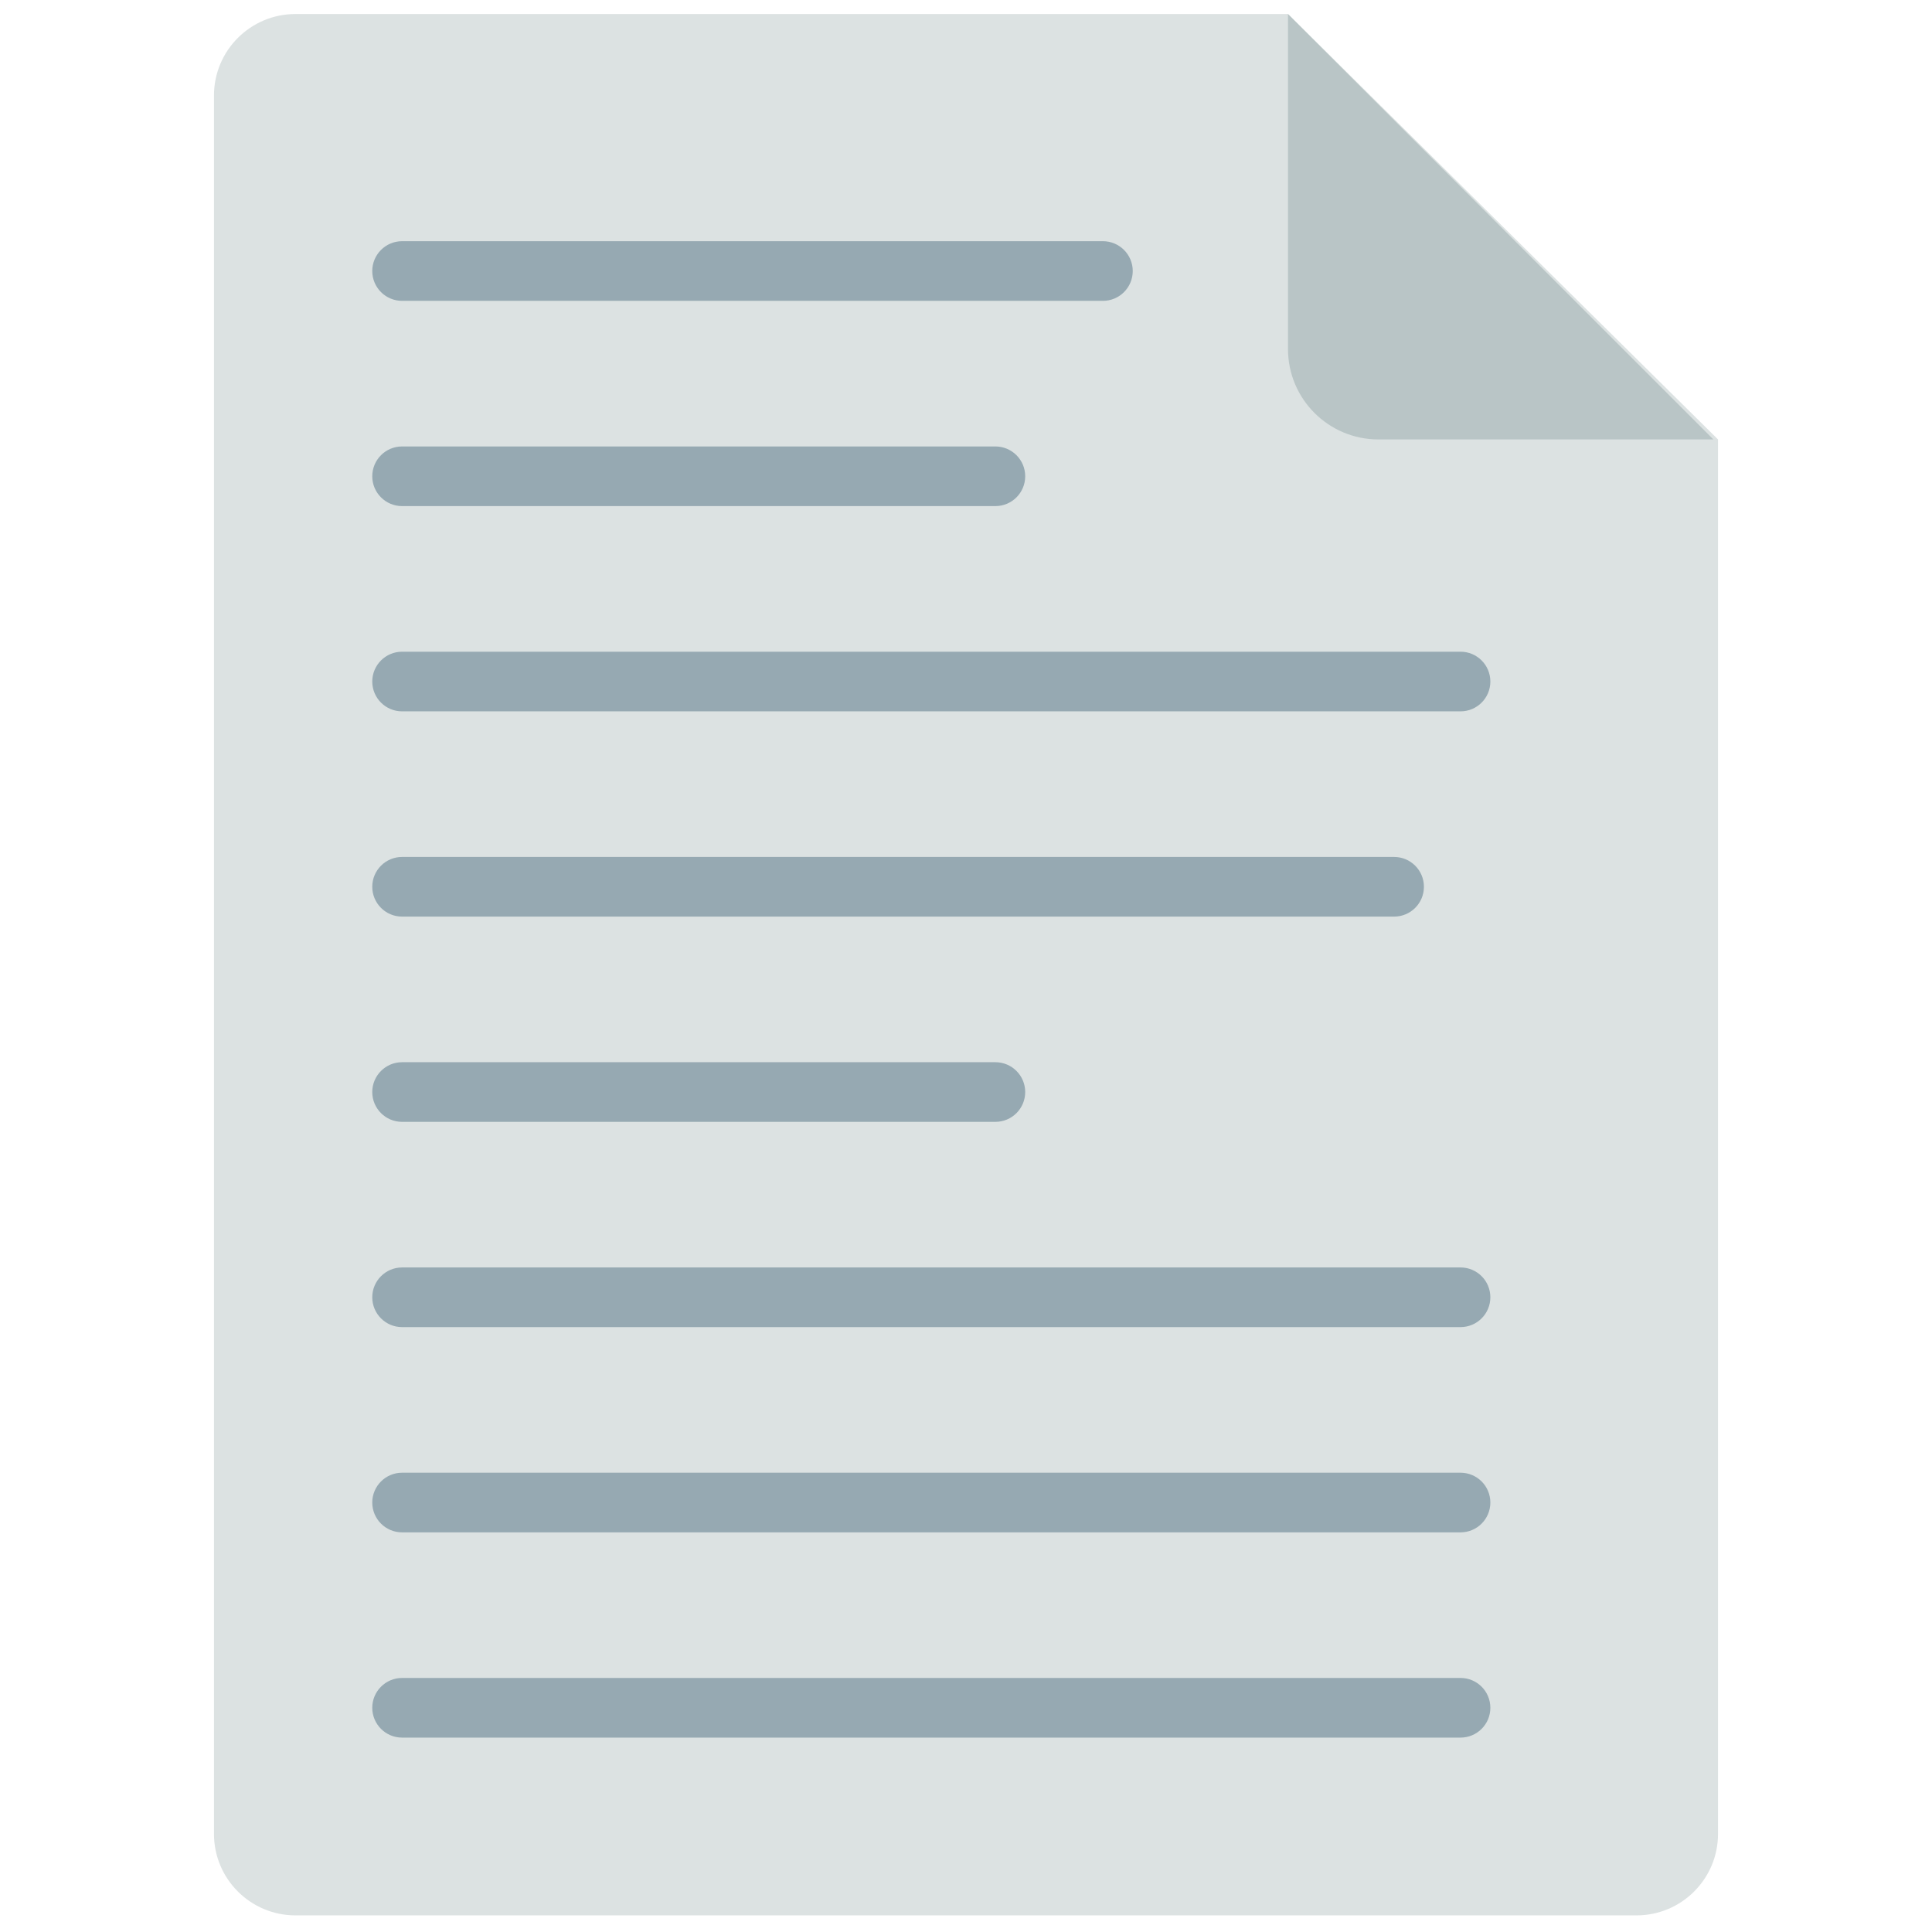
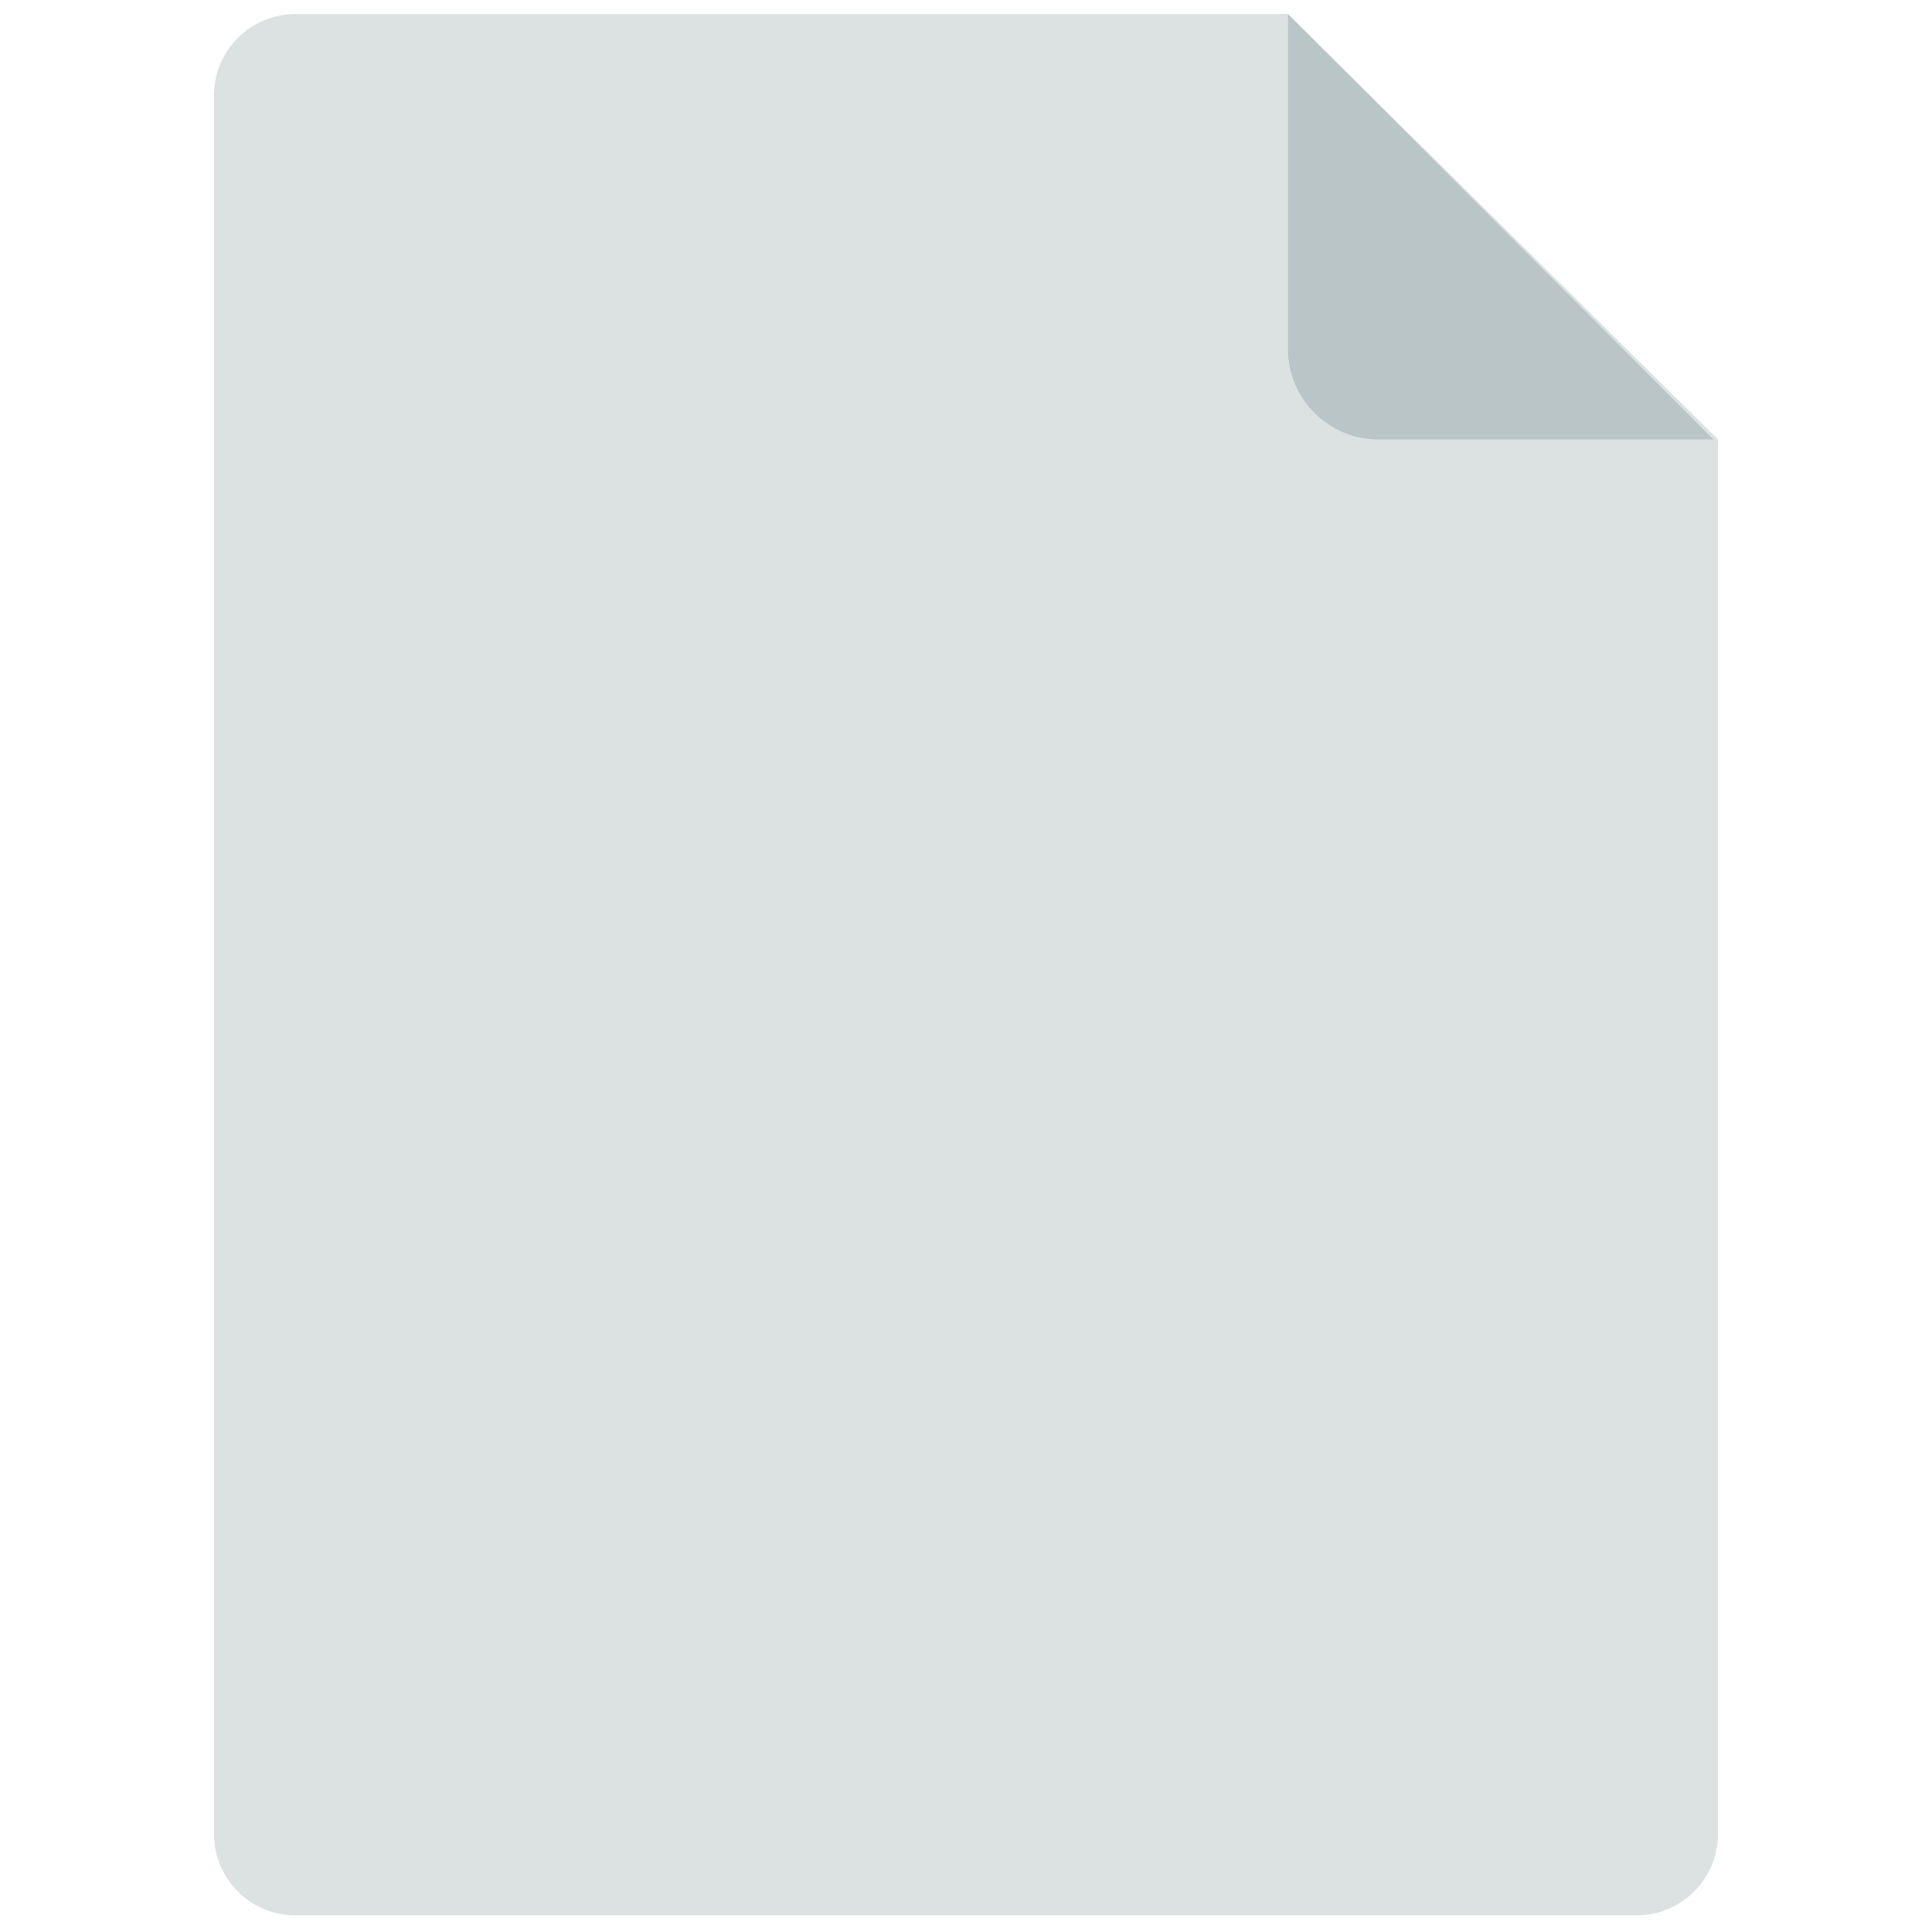
<svg xmlns="http://www.w3.org/2000/svg" version="1.1" x="0px" y="0px" viewBox="0 0 512 512" enable-background="new 0 0 512 512" xml:space="preserve">
  <g id="Layer_2">
    <path fill="#DCE2E2" d="M433.694,507.594H78.306c-11.929,0-21.6-9.671-21.6-21.6V25.317c0-11.929,9.671-21.6,21.6-21.6h263.026   l113.961,112.739v369.538C455.294,497.923,445.623,507.594,433.694,507.594z" />
  </g>
  <g id="Layer_3">
-     <path fill="#96A9B2" d="M292.284,79.728H106.557c-4.365,0-7.904-3.539-7.904-7.904s3.539-7.904,7.904-7.904h185.728   c4.365,0,7.904,3.539,7.904,7.904S296.649,79.728,292.284,79.728z M271.69,126.218c0-4.365-3.539-7.904-7.904-7.904H106.557   c-4.365,0-7.904,3.539-7.904,7.904s3.539,7.904,7.904,7.904h157.229C268.151,134.122,271.69,130.583,271.69,126.218z    M394.959,180.612c0-4.365-3.539-7.904-7.904-7.904H106.557c-4.365,0-7.904,3.539-7.904,7.904s3.539,7.904,7.904,7.904h280.498   C391.42,188.516,394.959,184.977,394.959,180.612z M377.356,235.005c0-4.365-3.539-7.904-7.904-7.904H106.557   c-4.365,0-7.904,3.539-7.904,7.904s3.539,7.904,7.904,7.904h262.896C373.817,242.909,377.356,239.371,377.356,235.005z    M271.69,289.399c0-4.365-3.539-7.904-7.904-7.904H106.557c-4.365,0-7.904,3.539-7.904,7.904s3.539,7.904,7.904,7.904h157.229   C268.151,297.304,271.69,293.765,271.69,289.399z M394.959,343.793c0-4.365-3.539-7.904-7.904-7.904H106.557   c-4.365,0-7.904,3.539-7.904,7.904s3.539,7.904,7.904,7.904h280.498C391.42,351.697,394.959,348.158,394.959,343.793z    M394.959,398.187c0-4.365-3.539-7.904-7.904-7.904H106.557c-4.365,0-7.904,3.539-7.904,7.904s3.539,7.904,7.904,7.904h280.498   C391.42,406.091,394.959,402.552,394.959,398.187z M394.959,452.58c0-4.365-3.539-7.904-7.904-7.904H106.557   c-4.365,0-7.904,3.539-7.904,7.904s3.539,7.904,7.904,7.904h280.498C391.42,460.484,394.959,456.945,394.959,452.58z" />
-   </g>
+     </g>
  <g id="Layer_4">
    <path fill="#B9C5C6" d="M341.333,3.717l112.739,112.739h-88.776c-13.235,0-23.963-10.729-23.963-23.963V3.717z" />
  </g>
</svg>